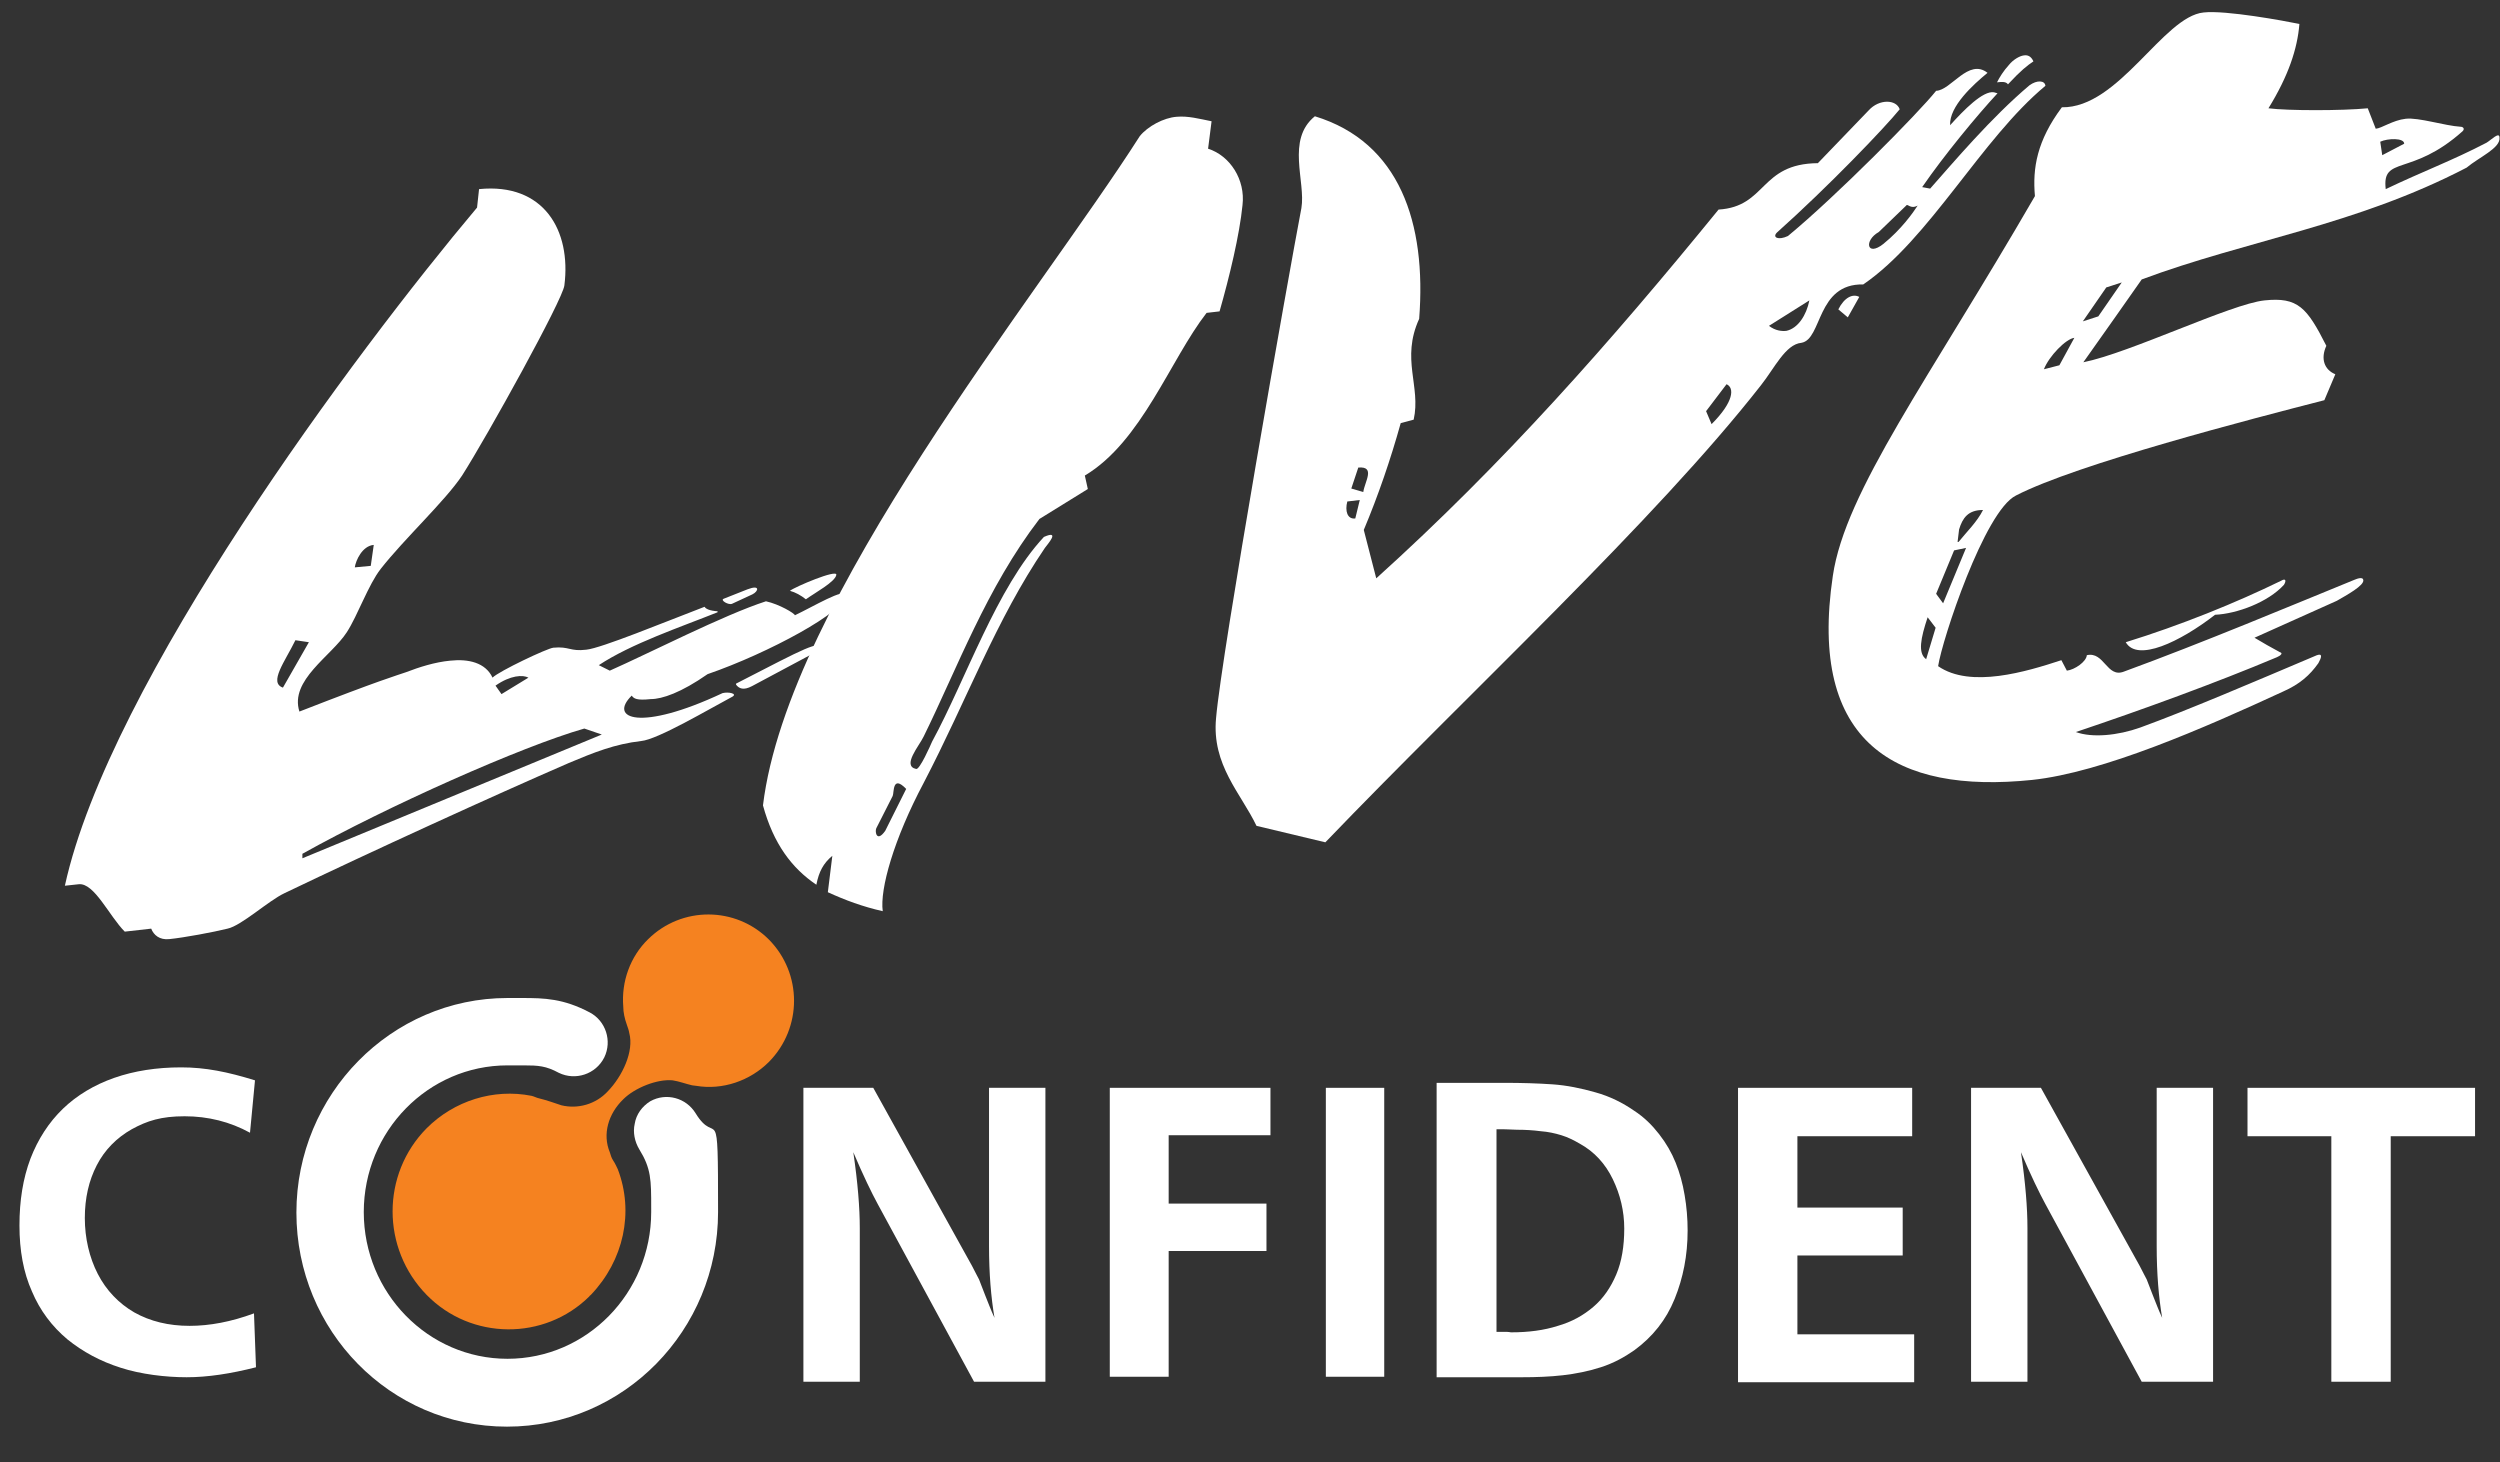
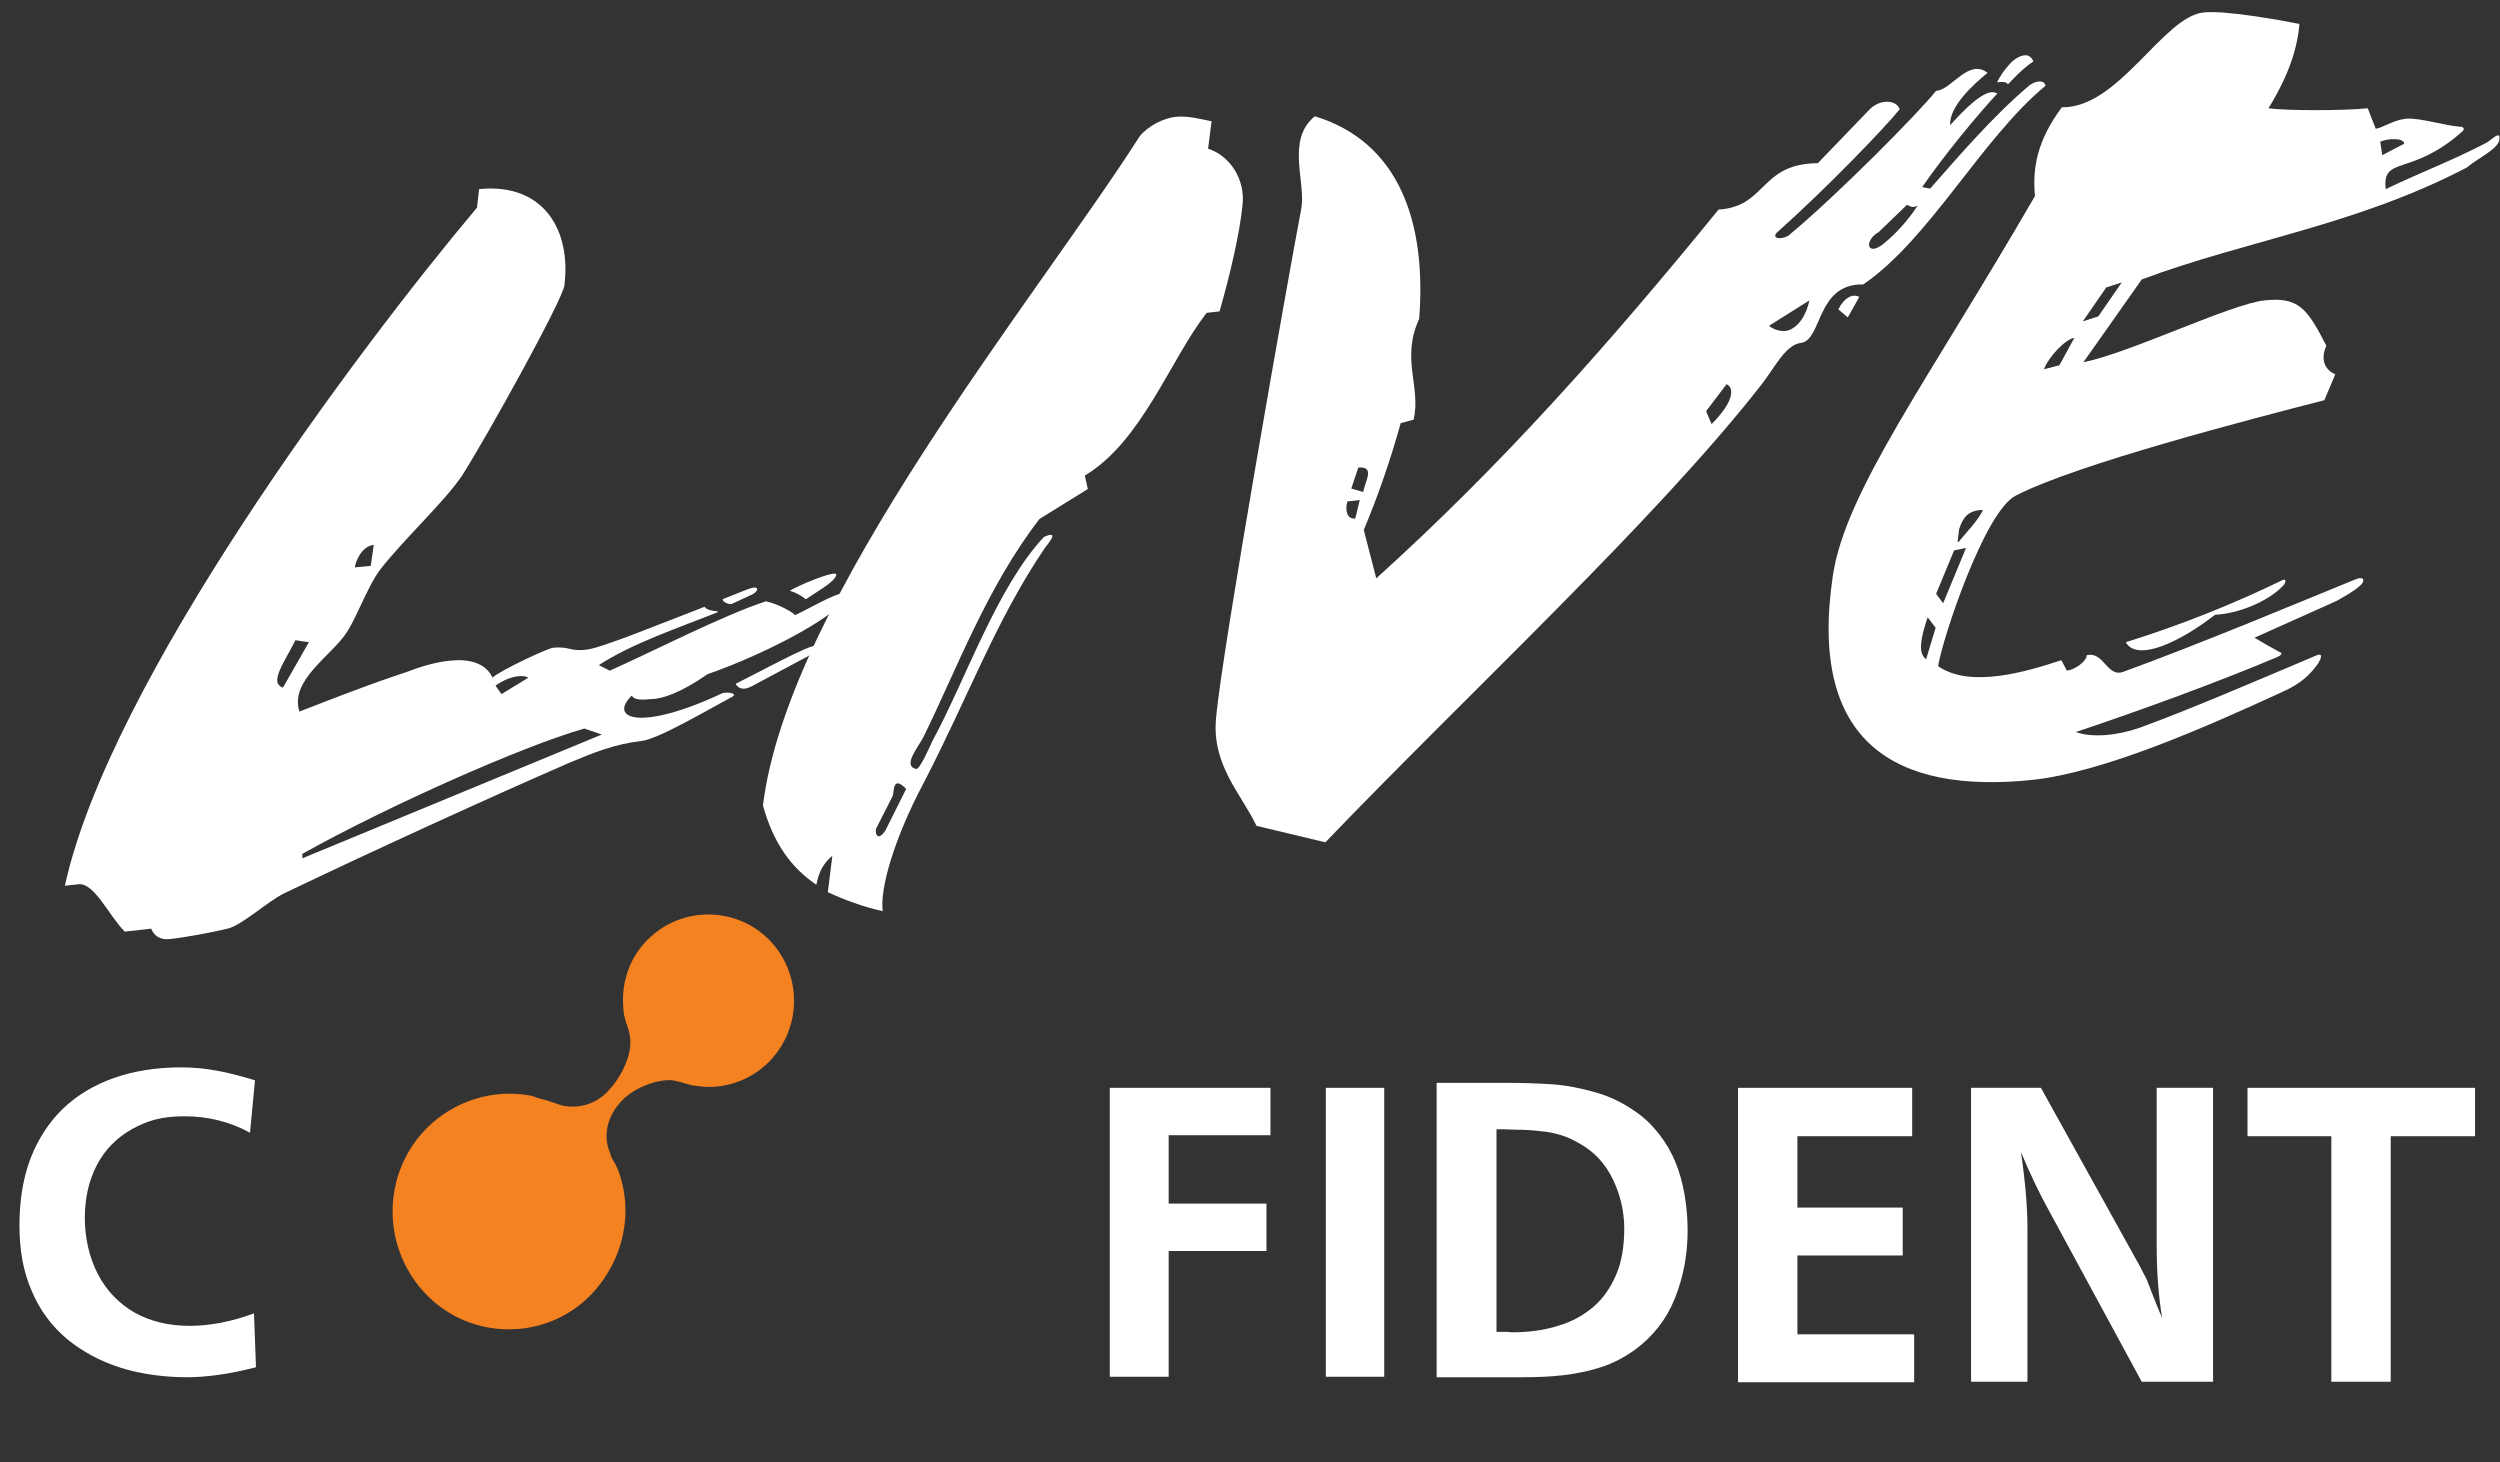
<svg xmlns="http://www.w3.org/2000/svg" id="Layer_1" version="1.1" viewBox="0 0 501 293">
  <rect x="0" y="0" width="501" height="293" fill="#333333" stroke="none" />
  <defs>
    <style> .st0 { fill: #f58220; } .st1 { fill: #fff; } </style>
  </defs>
  <g id="Layer_2">
    <path class="st1" d="M50.9,263.2l.4,10.8c-5.1,1.3-9.7,2-13.9,2s-9.2-.6-13.2-1.9c-4.1-1.3-7.6-3.2-10.7-5.7-3.1-2.6-5.5-5.8-7.1-9.6-1.7-3.8-2.5-8.2-2.5-13.2s.7-9.4,2.2-13.4c1.5-3.9,3.7-7.3,6.5-10s6.3-4.8,10.3-6.2,8.5-2.1,13.4-2.1,9.3.9,14.8,2.6l-1,10.5c-4-2.2-8.4-3.3-13.1-3.3s-7.5.9-10.6,2.6c-3,1.7-5.4,4.1-7,7.2-1.6,3.1-2.4,6.6-2.4,10.6s.9,7.9,2.6,11.2,4.2,5.9,7.3,7.7c3.2,1.8,6.9,2.7,11.1,2.7,4,0,8.3-.8,12.9-2.5Z" />
    <path class="st1" d="M234.2,250.8v25.1h-11.8v-57.9h32.2v9.5h-20.4v13.7h19.6v9.5h-19.6Z" />
    <path class="st1" d="M277.4,275.9h-11.7v-57.9h11.7v57.9Z" />
    <path class="st1" d="M287.9,276v-59h13.4c3.7,0,6.9.1,9.8.3s5.8.8,8.6,1.6c2.9.8,5.5,2.1,7.8,3.7,2,1.3,3.6,2.9,5,4.7s2.5,3.7,3.3,5.7,1.4,4.1,1.8,6.5c.4,2.3.6,4.7.6,7.1,0,5-.9,9.5-2.6,13.7s-4.4,7.6-8.1,10.3c-2,1.4-4.2,2.6-6.7,3.4s-5,1.3-7.6,1.6c-2.6.3-5.4.4-8.2.4h-17.1ZM299.8,266.9h1.6c.4,0,.9,0,1.4.1,3.5,0,6.6-.4,9.4-1.3,2.8-.8,5.1-2.1,7.1-3.8,2-1.7,3.5-3.9,4.6-6.5s1.6-5.7,1.6-9.2-.8-6.8-2.3-9.9c-1.5-3.1-3.7-5.5-6.6-7.1-1.2-.7-2.4-1.3-3.7-1.7-1.3-.4-2.7-.7-4.1-.8-1.5-.2-3.1-.3-4.8-.3-1.8-.1-3.1-.1-4.1-.1v40.6h-.1Z" />
    <path class="st1" d="M383.6,267.4v9.6h-35.3v-59h34.9v9.7h-23v14.3h21.1v9.6h-21.1v15.8h23.4Z" />
    <path class="st1" d="M443.5,276.9h-14.3l-19.3-35.6c-1.2-2.2-2.9-5.7-4.9-10.4.9,6.1,1.3,11.2,1.3,15.2v30.8h-11.3v-58.9h14l19.8,35.7c.7,1.3,1.1,2.2,1.4,2.7.2.5.6,1.6,1.2,3.1s1.2,3.1,1.9,4.6c-.7-4.1-1.1-8.9-1.1-14.4v-31.7h11.3v58.9h0Z" />
-     <path class="st1" d="M209.5,276.9h-14.3l-19.3-35.6c-1.2-2.2-2.9-5.7-4.9-10.4.9,6.1,1.3,11.2,1.3,15.2v30.8h-11.3v-58.9h14l19.8,35.7c.7,1.3,1.1,2.2,1.4,2.7.2.5.6,1.6,1.2,3.1.6,1.5,1.2,3.1,1.9,4.6-.7-4.1-1.1-8.9-1.1-14.4v-31.7h11.3v58.9h0Z" />
    <path class="st1" d="M479.1,276.9h-11.9v-49.2h-16.8v-9.7h45.6v9.7h-16.9v49.2Z" />
  </g>
  <g id="Layer_3">
    <g>
      <path class="st1" d="M141.8,135.1c-5.3,3.7-9.1,5-11.4,5-2.8.3-3.4-.1-3.8-.7-4.7,4.6,1.6,7.3,18.2-.5,1.2-.3,3,.1,2,.7-4.7,2.5-15,8.6-18.3,8.9-5.3.6-9.5,2.3-14.5,4.4-15.2,6.6-39.5,17.7-57,26.1-3.2,1.5-8.6,6.5-11.4,7.1-2.8.7-8.7,1.8-11.7,2.1-1.9.2-3.1-.8-3.6-2.1l-5.3.6c-3.1-3.1-6.1-9.8-9.2-9.5l-2.8.3c8.9-40.7,58.2-106.9,82.6-135.9l.4-3.7c13-1.3,18.5,8.3,17.1,19.3-.3,2.8-15.4,30.1-20.5,38.1-3.4,5.1-11.6,12.7-16.3,18.7-2.5,3.2-4.6,9.3-6.8,12.7-3.1,4.8-11.5,9.6-9.5,15.9,16.4-6.4,19.4-7.2,21.4-7.9,2.6-1,5.7-2,8.8-2.3,3.7-.4,7.1.4,8.5,3.4,1.3-1.3,11-5.9,12.2-6,3.2-.3,3.3.8,6.6.4,3-.3,15.6-5.5,23.7-8.6.2.4,1,.8,2.6.9v.2c-7.5,3-17.3,6.3-23.8,10.6l2.2,1.1c7.5-3.3,22.9-11.2,31.3-13.9,2.7.6,5.7,2.4,5.8,2.8,3.6-1.7,10.1-5.6,10.1-4,.3,3.1-15.4,11.6-27.6,15.8ZM59.2,128.3c-2.1,4.3-5.4,8.5-2.5,9.5l5.2-9.1-2.7-.4ZM117.1,146c-12.6,3.6-39.5,15.6-56.5,25.1v.9c0,0,60-24.8,60-24.8l-3.5-1.2ZM74.9,109.2c-2.3.2-3.6,3.1-3.8,4.5l3.2-.3.6-4.2ZM100.5,139.1l5.4-3.3c-1.1-.6-3.6-.5-6.6,1.6l1.2,1.7ZM146.7,121c-.7.3-2.4-.7-1.7-1l4.8-1.9c2.6-1,2.2.4,1,1l-4.1,1.9ZM150.7,137.5c-1.7.9-2.6.5-3.2-.3v-.2c14.4-7.4,16.2-8.5,17.8-7.3l-14.6,7.8ZM161.5,120.1c-1-.8-2.1-1.4-3.2-1.7,1-.8,9.5-4.4,9.3-3.2-.2,1.4-4.3,3.6-6.1,4.9Z" />
      <path class="st1" d="M244.4,62.4l-2.6.3c-7.3,9.4-13,25.8-24.4,32.6l.6,2.7-9.7,6c-10.6,13.8-16.5,30-23.2,43.6-.9,1.9-4.4,5.9-1.5,6.5.7.2,2.9-4.8,3.2-5.5,6.8-12.5,12.9-30.8,22.4-41,3.4-1.5.7,1.5.2,2.2-9.8,14.4-15.6,30.4-24.3,47.1-6,11.3-8.8,21.3-8.2,25.7-4-.9-7.5-2.2-11-3.8l.9-7.3c-1.8,1.5-2.7,3.2-3.2,5.8-4.9-3.3-8.6-8.2-10.7-15.9,5-41.2,55.1-102.1,75.5-134.1,1.6-2,4.8-3.7,7.4-3.9,2.3-.2,4.5.4,7,.9l-.7,5.5c4.4,1.4,7.5,6.2,6.9,11.3-.6,6-2.6,14.3-4.6,21.3ZM178.9,159.5l-3.3,6.5c-.3.7.1,2.9,1.8.5l4.2-8.4c-2.8-2.9-2.4.7-2.7,1.4Z" />
      <path class="st1" d="M406.7,17.1c1.5-1.1,3.1-1,3.2.1-12.8,10.6-23.2,30.7-36.5,39.8-9.4-.2-8.2,11-12.4,11.7-3.2.3-5.4,5.1-8.1,8.5-21.2,27.1-58.4,61.5-87.3,91.6l-13.8-3.3c-3.1-6.5-9-12.2-8.1-21.6,1.1-13,14.5-88.6,17.1-102.2.9-5.3-3.1-13.7,2.7-18.4,17,5.2,22.4,21.4,20.9,40.6-3.7,8.1.4,13.5-1.1,20.2l-2.6.7c-2,7.2-4.5,14.5-7.4,21.4l2.5,9.7c25.5-23,47-47.4,68.6-73.9,9.7-.6,8.2-9.2,19.9-9.3l10.2-10.6c2.1-2.3,5.5-2.2,6.2-.2-3,3.7-14.3,15.5-24.6,24.7-1,1,.3,1.6,2.2.7,9.7-8,26.2-24.7,29.7-29.1,3-.1,6.5-6.6,10.3-3.6-2.8,2.3-7.7,6.7-7.5,10.5,2.7-3,6.6-7,8.8-6.6l.7.2c-4,4.3-10.7,12.4-15.1,18.8l1.6.3c4.7-5.3,12.2-14.2,19.9-20.7ZM270,100.5c-.5,1.9,0,3.6,1.6,3.4l.9-3.7-2.5.3ZM272.2,93.7l-1.4,4.2,2.4.7c.3-2.1,2.5-5.2-1-4.9ZM341.9,82.4l1.1,2.6c4.5-4.5,4.6-7.3,3-8l-4.1,5.4ZM354.5,65.3c1.3,1,2.6,1.1,3.5,1,2.3-.5,4-3.1,4.6-6.1l-8.1,5.1ZM370.3,63.6l-1.9-1.6c1.2-2.4,2.9-3.2,4.2-2.5l-2.3,4.1ZM382,41.2l-5.5,5.3c-3,1.7-2.4,5,.9,2.4,3.6-2.9,6-6.3,6.9-7.7-1.5.8-2-.5-2.3,0ZM402.6,13c.8-1,2.1-1.8,3-1.9.7-.1,1.4.1,1.9,1.2-1.2.8-2.5,1.8-5.1,4.6-.4-.6-1.3-.5-2.2-.4.5-1,1.3-2.3,2.4-3.5Z" />
      <path class="st1" d="M494.3,33.6c-22.3,11.6-43.9,14.5-65.1,22.4-3.1,4.4-7,10-11.7,16.6,9.4-1.9,29.6-11.7,36.3-12.4,6.7-.7,8.5,1.4,12.4,9.1-1.2,2.6-.4,4.8,1.8,5.7l-2.2,5.2c-14.4,3.7-49.6,12.8-61.8,19.1-6.3,3.1-14.8,28.9-15.6,34.2,6.5,4.5,17.7,1.1,24.7-1.2l1.1,2.1c1.6-.2,3.9-1.8,4-3.1,3.5-.8,4,4.6,7.4,3.3,15.6-5.7,34.2-13.5,46.2-18.4.7-.3,1.7-.6,1.8,0,.3,1.1-3.4,3.1-5.3,4.2l-16.5,7.4c1.3.8,3.6,2.1,5.1,2.9.7.2.1.7-.6,1-12.1,5.1-26.9,10.5-40.3,15,3.3,1.2,8.4.7,12.9-.9,9.6-3.5,22.9-9.2,34.7-14.2.7-.3,2.4-1.2,1,1.3-1.7,2.4-3.7,4.2-7.1,5.7-15.8,7.3-36.1,16.2-50.3,17.7-27.2,2.8-44.9-7.3-39.9-40.9,2.5-17,19.2-39.3,40.5-76.1-.5-5.6.4-11.1,5.4-17.8,11.4.2,20.3-18.2,28.4-19,4.4-.5,16.3,1.7,19.2,2.3-.4,5-2.2,10.4-6.2,16.9,3.8.5,14.8.5,19.9,0l1.6,4.1c1.2-.1,3.4-1.7,6-2s7.8,1.4,11,1.6c.5,0,.9.4.4.9-10.3,9.2-16.2,4.8-15.4,11.6,7.3-3.5,13.3-5.7,20.2-9.3,1-.6,2.6-2.3,2.6-1,.2,2.1-4.1,3.9-6.6,6ZM386.3,123.7c-1.4,4.2-2,7.2-.3,8.4l1.9-6.3-1.6-2.1ZM391.6,110.3l-3.6,8.7,1.4,1.9,4.6-11.1-2.4.5ZM392.3,108.6h.2c1.6-2,3.7-4,4.9-6.4-3,0-4.1,1.6-4.8,3.9l-.3,2.5ZM409.6,74l3.1-.8,3-5.5c-1.7.2-5.1,3.7-6.1,6.3ZM422.1,57.6l-4.7,6.8,3.1-1,4.7-6.8-3.1,1ZM443.9,123.2c-7.1,5.5-15.6,9.5-17.9,5.5,11-3.4,22.1-7.9,31.1-12.3,1-.6,1.1,0,.6.8-3.2,3.5-9.4,5.8-13.8,6ZM477,28.4l.4,2.7,4.4-2.3c0-1.2-3.3-1.1-4.8-.4Z" />
    </g>
  </g>
  <g id="Layer_4">
    <g>
      <path class="st0" d="M123.8,234.3c-.3-.6-.5-1.1-.9-1.7-.4-.6-.5-1.1-.7-1.7-1.5-3.6-.3-7.7,2.7-10.6,2.3-2.3,6.8-4.1,9.9-3.8,1.3.2,2.6.7,3.9,1,.3,0,.5.1.8.1,5.3.9,10.8-1,14.6-4.8,6.7-6.8,6.7-17.7,0-24.5-6.7-6.7-17.5-6.7-24.2-.1-3.6,3.5-5.4,8.5-5,13.5,0,1.2.3,2.5.7,3.6.2.6.4,1.1.5,1.7,1,3.7-1.4,8.7-4.3,11.7-2.4,2.6-6,3.6-9.3,2.8-1.5-.5-2.9-1-4.5-1.4-.5-.1-1-.4-1.5-.5-7.6-1.5-15.5,1-21,6.5-9.1,9.2-9.1,24.1,0,33.4,8.9,9.1,23.6,9.2,32.6.3,0-.1.2-.2.3-.3,6.6-6.9,8.7-16.6,5.4-25.2Z" />
-       <path class="st1" d="M101.6,285.9c23.4,0,42.3-19.3,42.3-43s-.2-12.8-4.5-19.8c-1.9-3.1-5.9-4.2-9.1-2.4-1.6,1-2.8,2.6-3.1,4.5-.4,1.7,0,3.6.9,5.1,2.4,3.9,2.4,6.1,2.4,11.8v.8c0,16.2-12.9,29.4-28.8,29.4s-28.8-13.2-28.8-29.4,12.9-29.4,28.8-29.4h3.2c3,0,4.5.1,7.1,1.5,3.3,1.6,7.4.3,9.1-3.1,1.6-3.3.3-7.3-2.9-9-5.3-2.8-9.1-2.9-13.6-2.9h-2.9c-23.3,0-42.3,19.3-42.3,43s18.8,42.9,42.2,42.9Z" />
    </g>
  </g>
</svg>